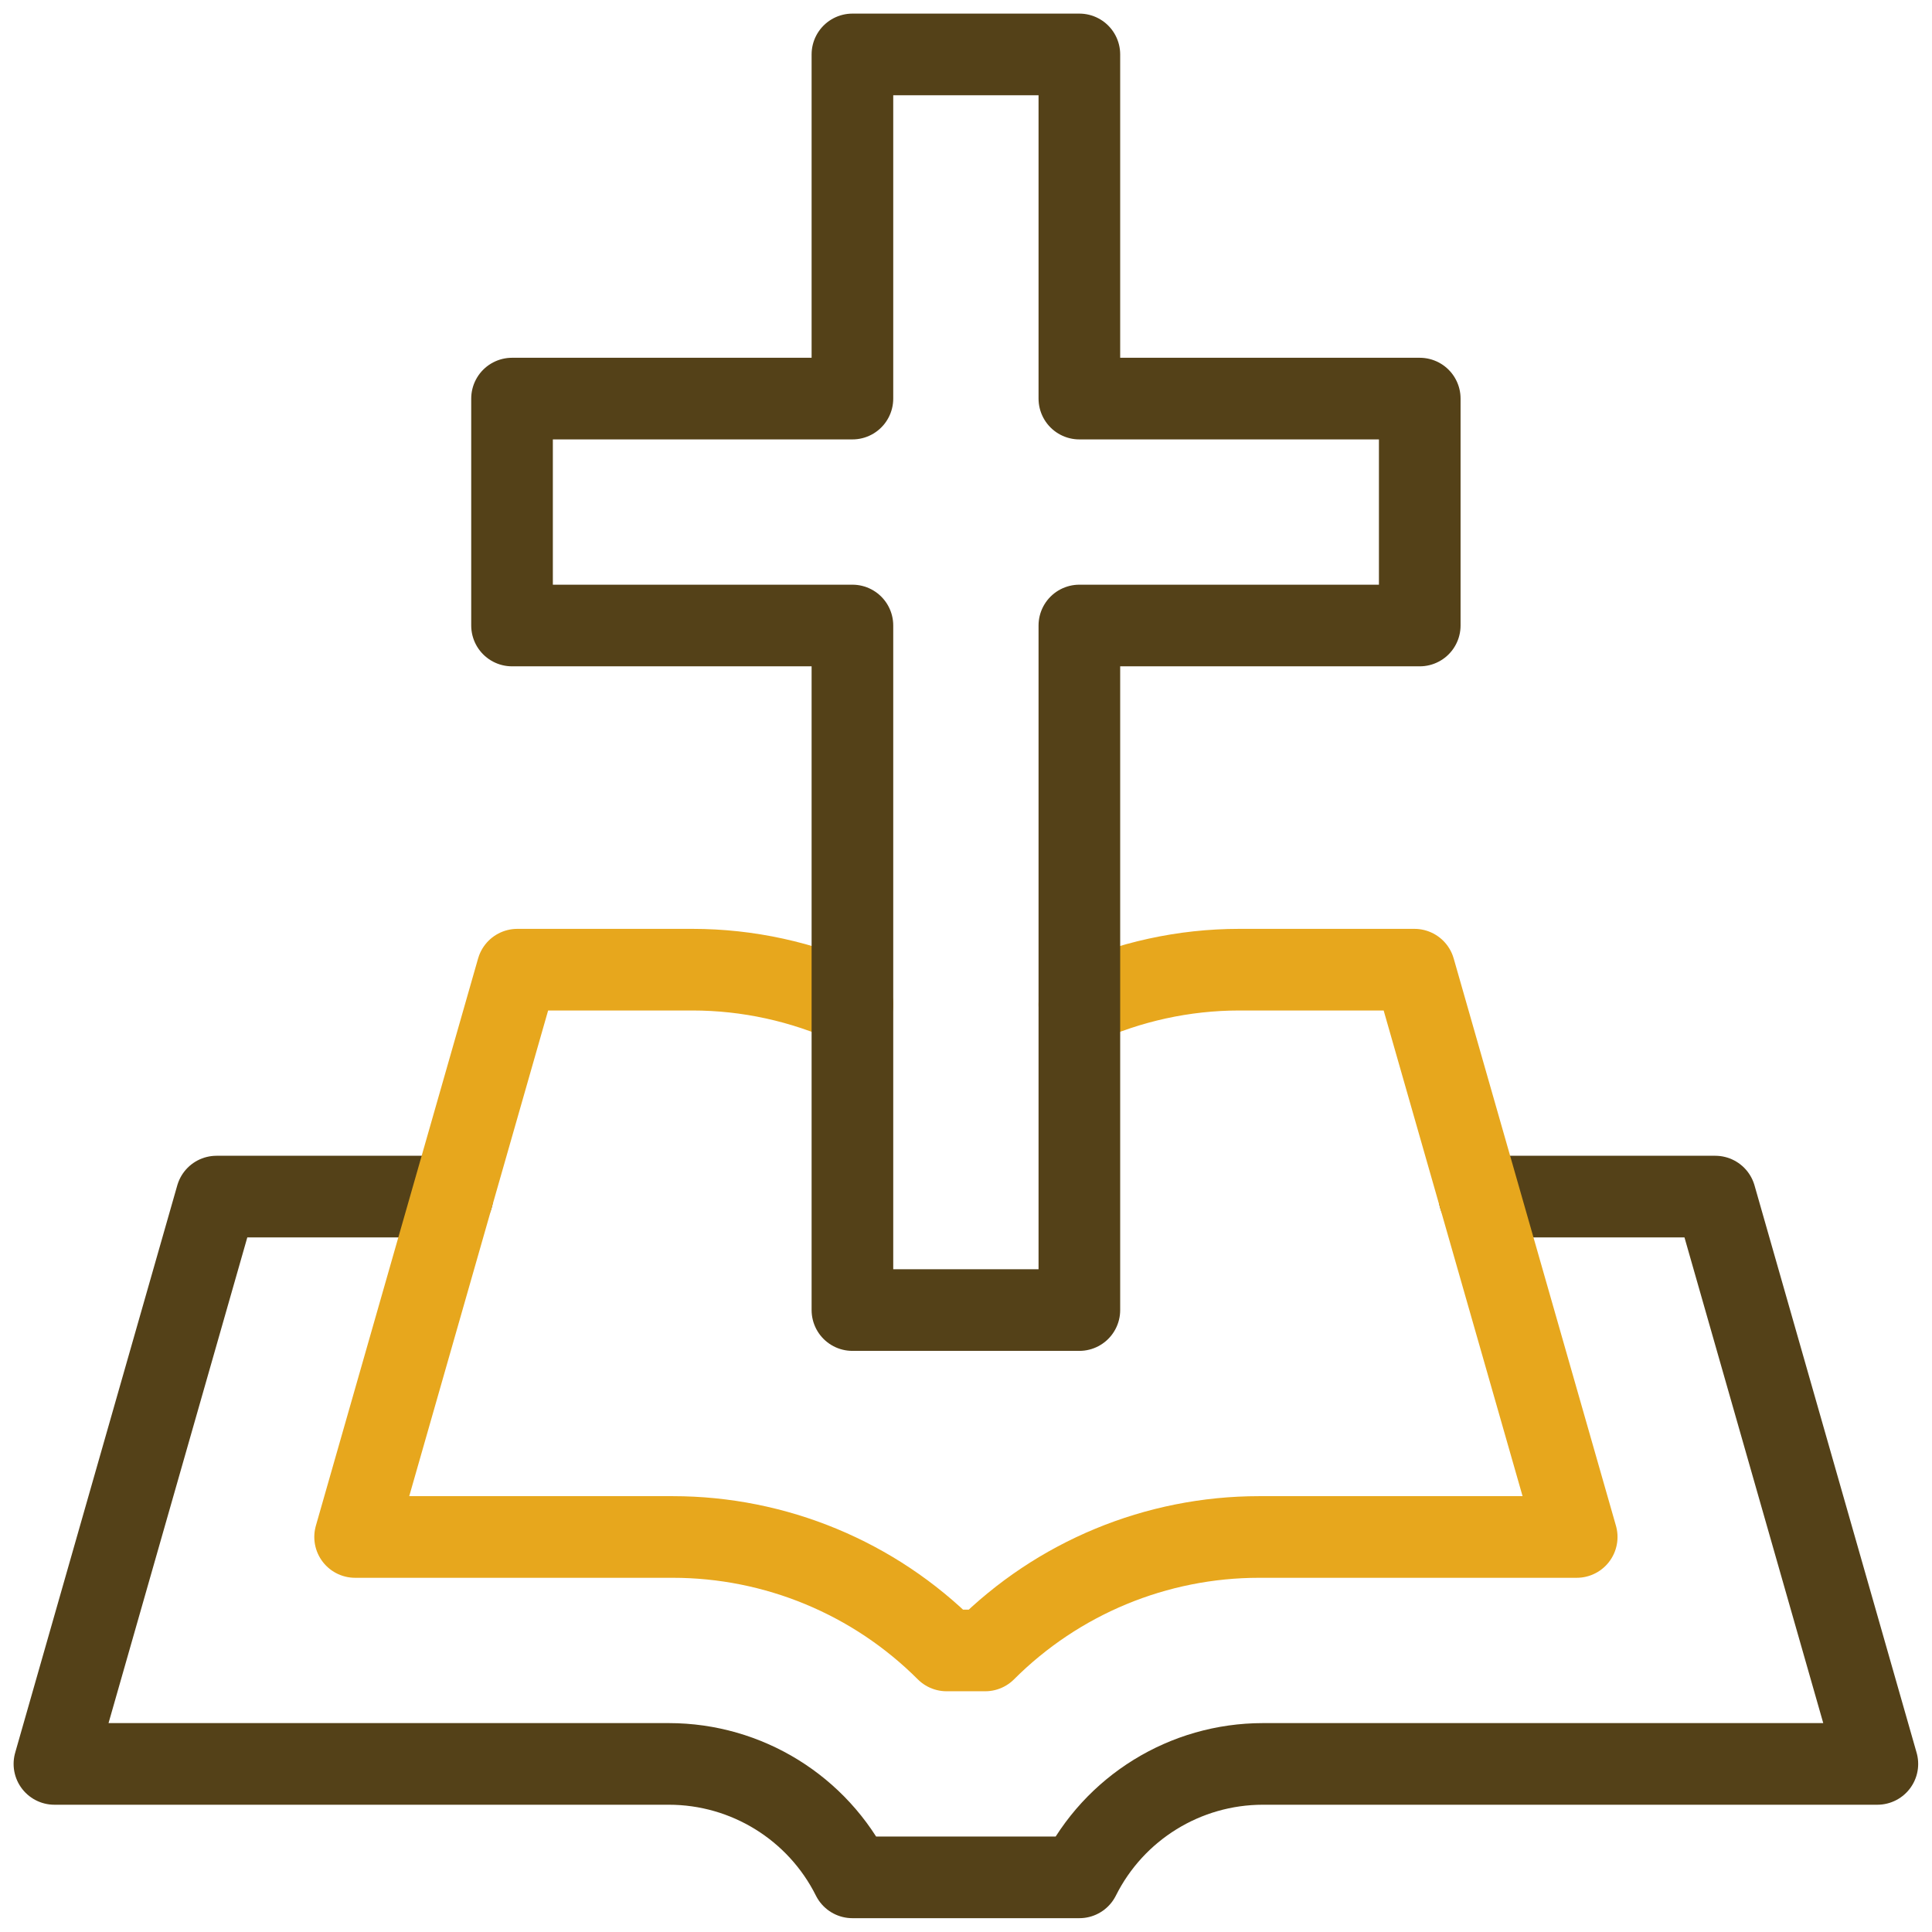
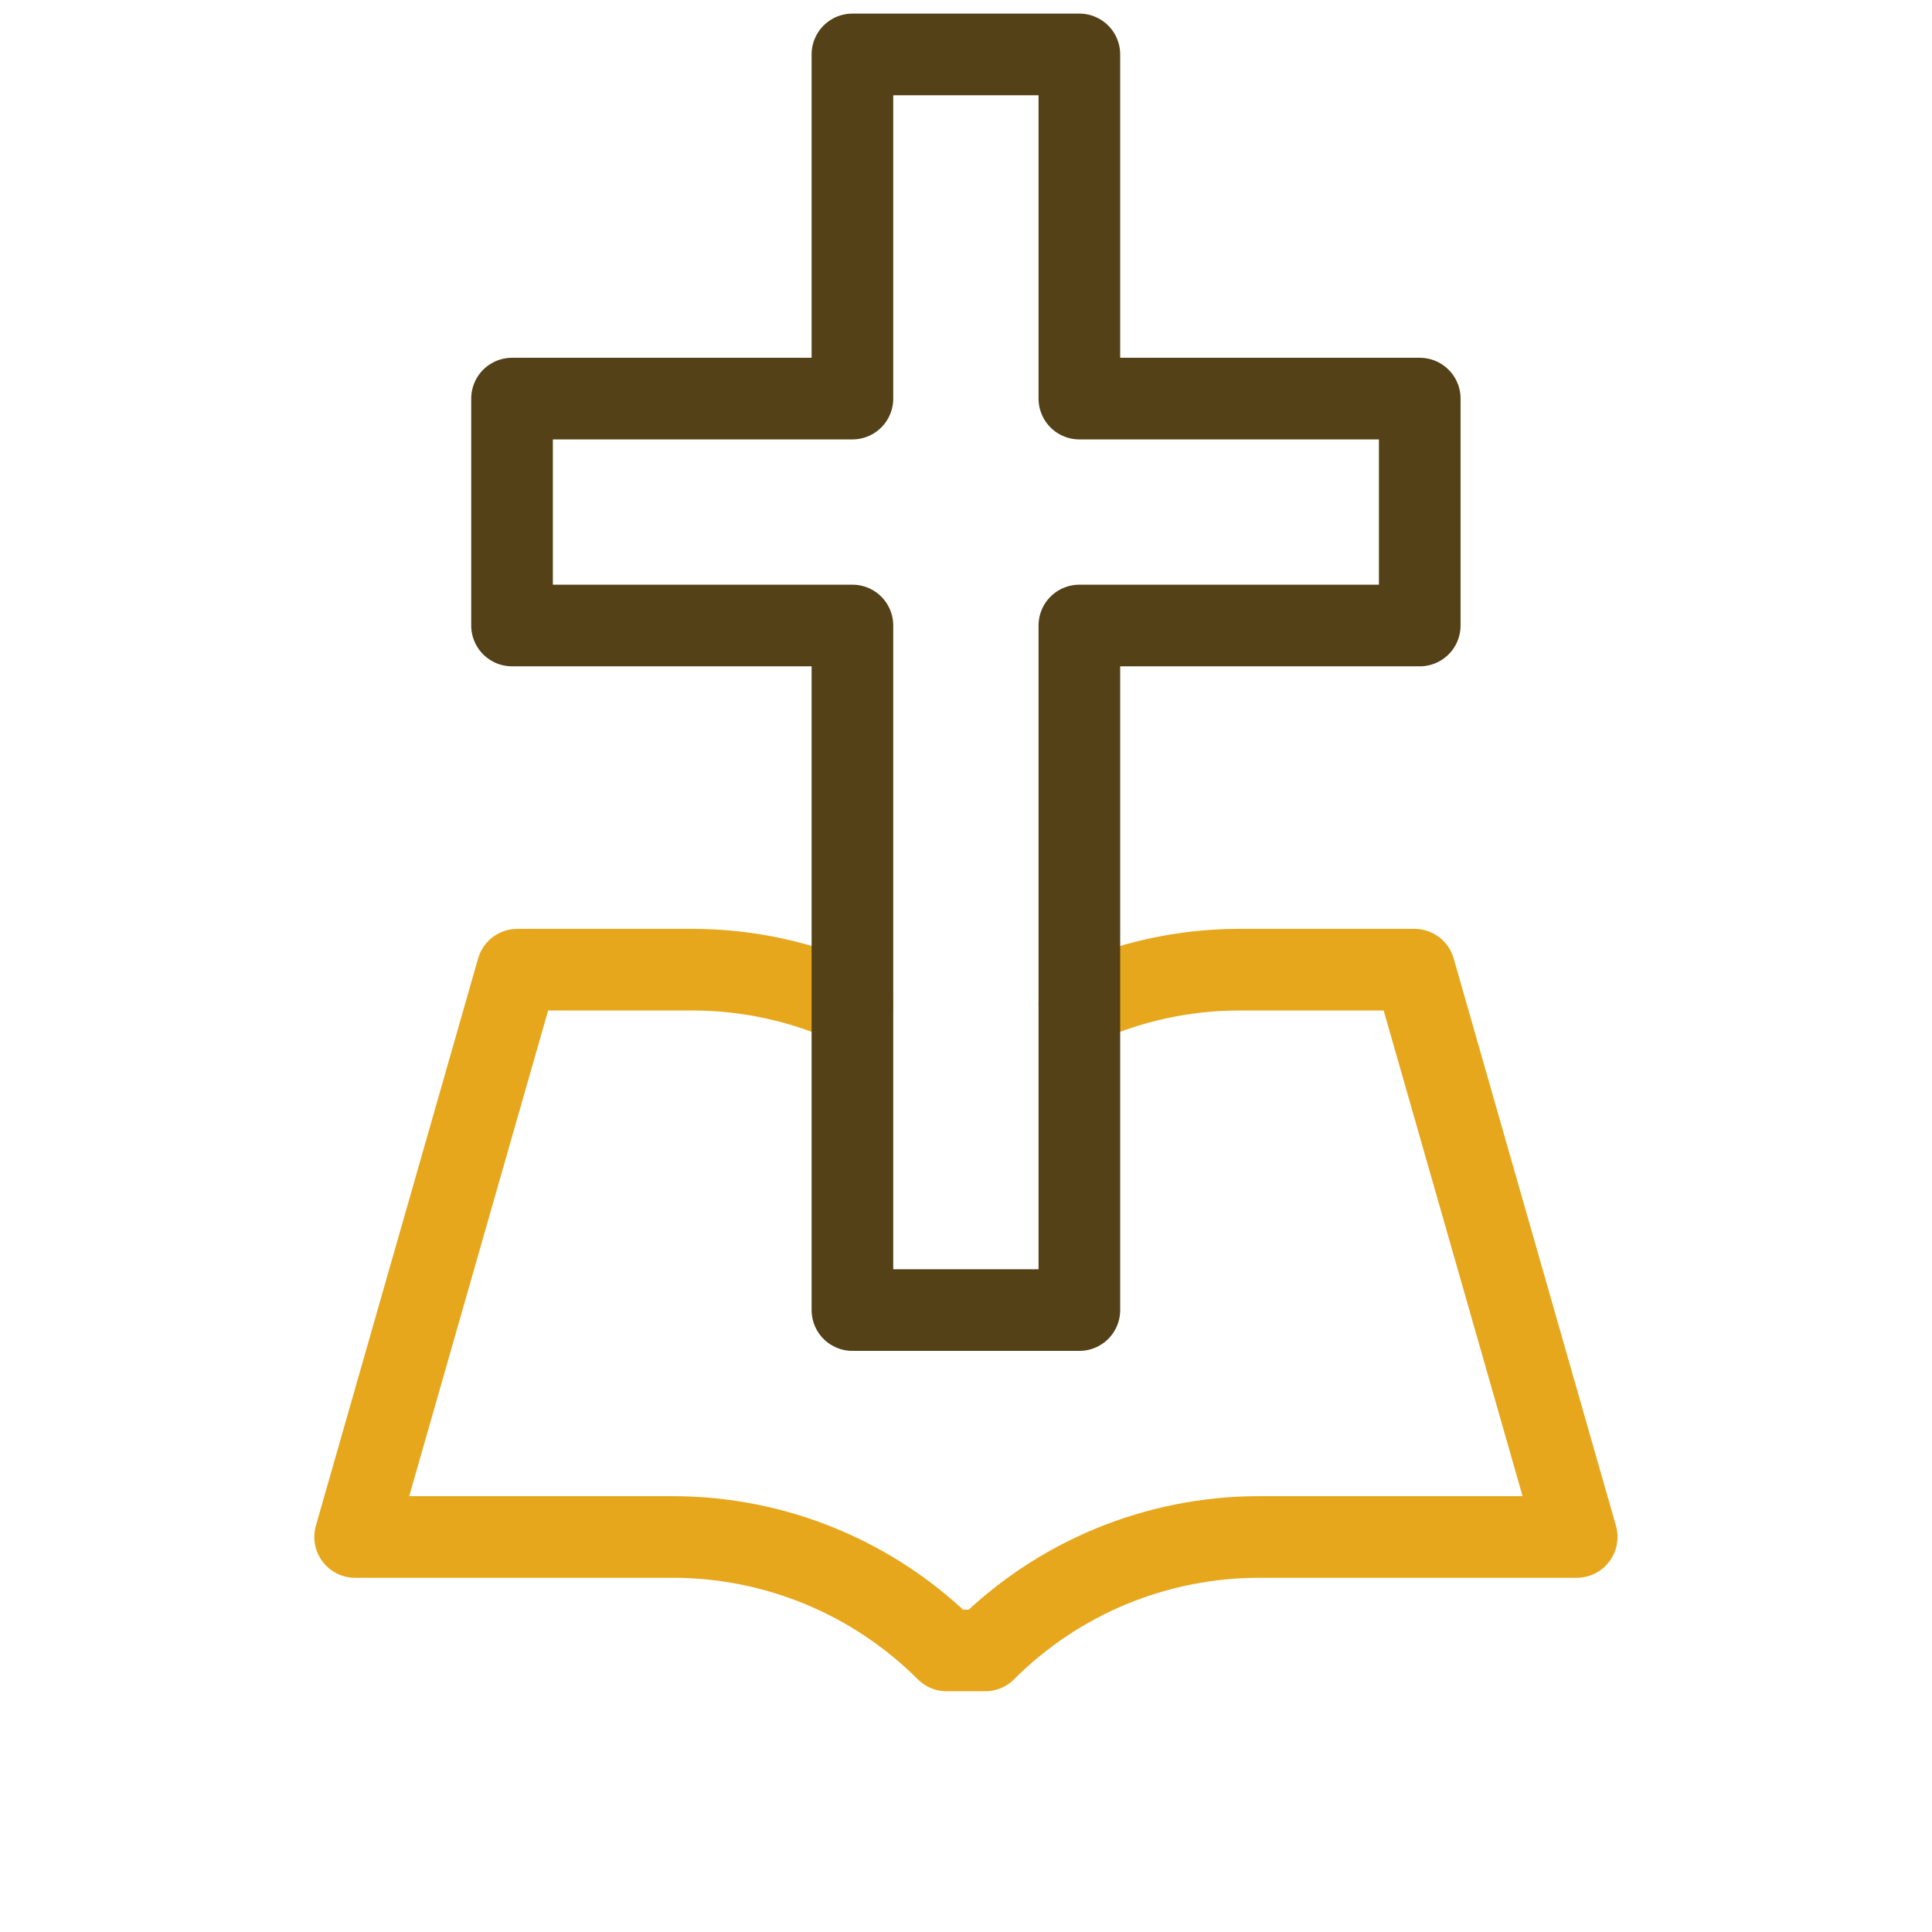
<svg xmlns="http://www.w3.org/2000/svg" width="71" height="71" viewBox="0 0 71 71" fill="none">
  <g id="Bible">
-     <path id="Vector" d="M16.627 43.974H7.957L2 64.823H24.58C27.437 64.823 30.049 66.437 31.326 68.992H39.666C40.944 66.437 43.555 64.823 46.412 64.823H68.992L63.035 43.974H54.365" stroke="#544118" stroke-width="3" stroke-miterlimit="10" stroke-linecap="round" stroke-linejoin="round" />
    <path id="Vector_2" d="M39.666 36.914C41.499 36.08 43.504 35.635 45.545 35.635H51.98L57.943 56.483H46.272C42.496 56.483 38.875 57.983 36.205 60.653H34.788C32.118 57.983 28.497 56.483 24.721 56.483H13.05L19.012 35.635H25.448C27.489 35.635 29.494 36.08 31.327 36.914" stroke="#E7A71D" stroke-width="3" stroke-miterlimit="10" stroke-linecap="round" stroke-linejoin="round" />
    <path id="Vector_3" d="M52.175 14.648H39.666V2H31.326V14.648H18.817V22.987H31.326V48.144H39.666V22.987H52.175V14.648Z" stroke="#544118" stroke-width="3" stroke-miterlimit="10" stroke-linecap="round" stroke-linejoin="round" />
  </g>
</svg>